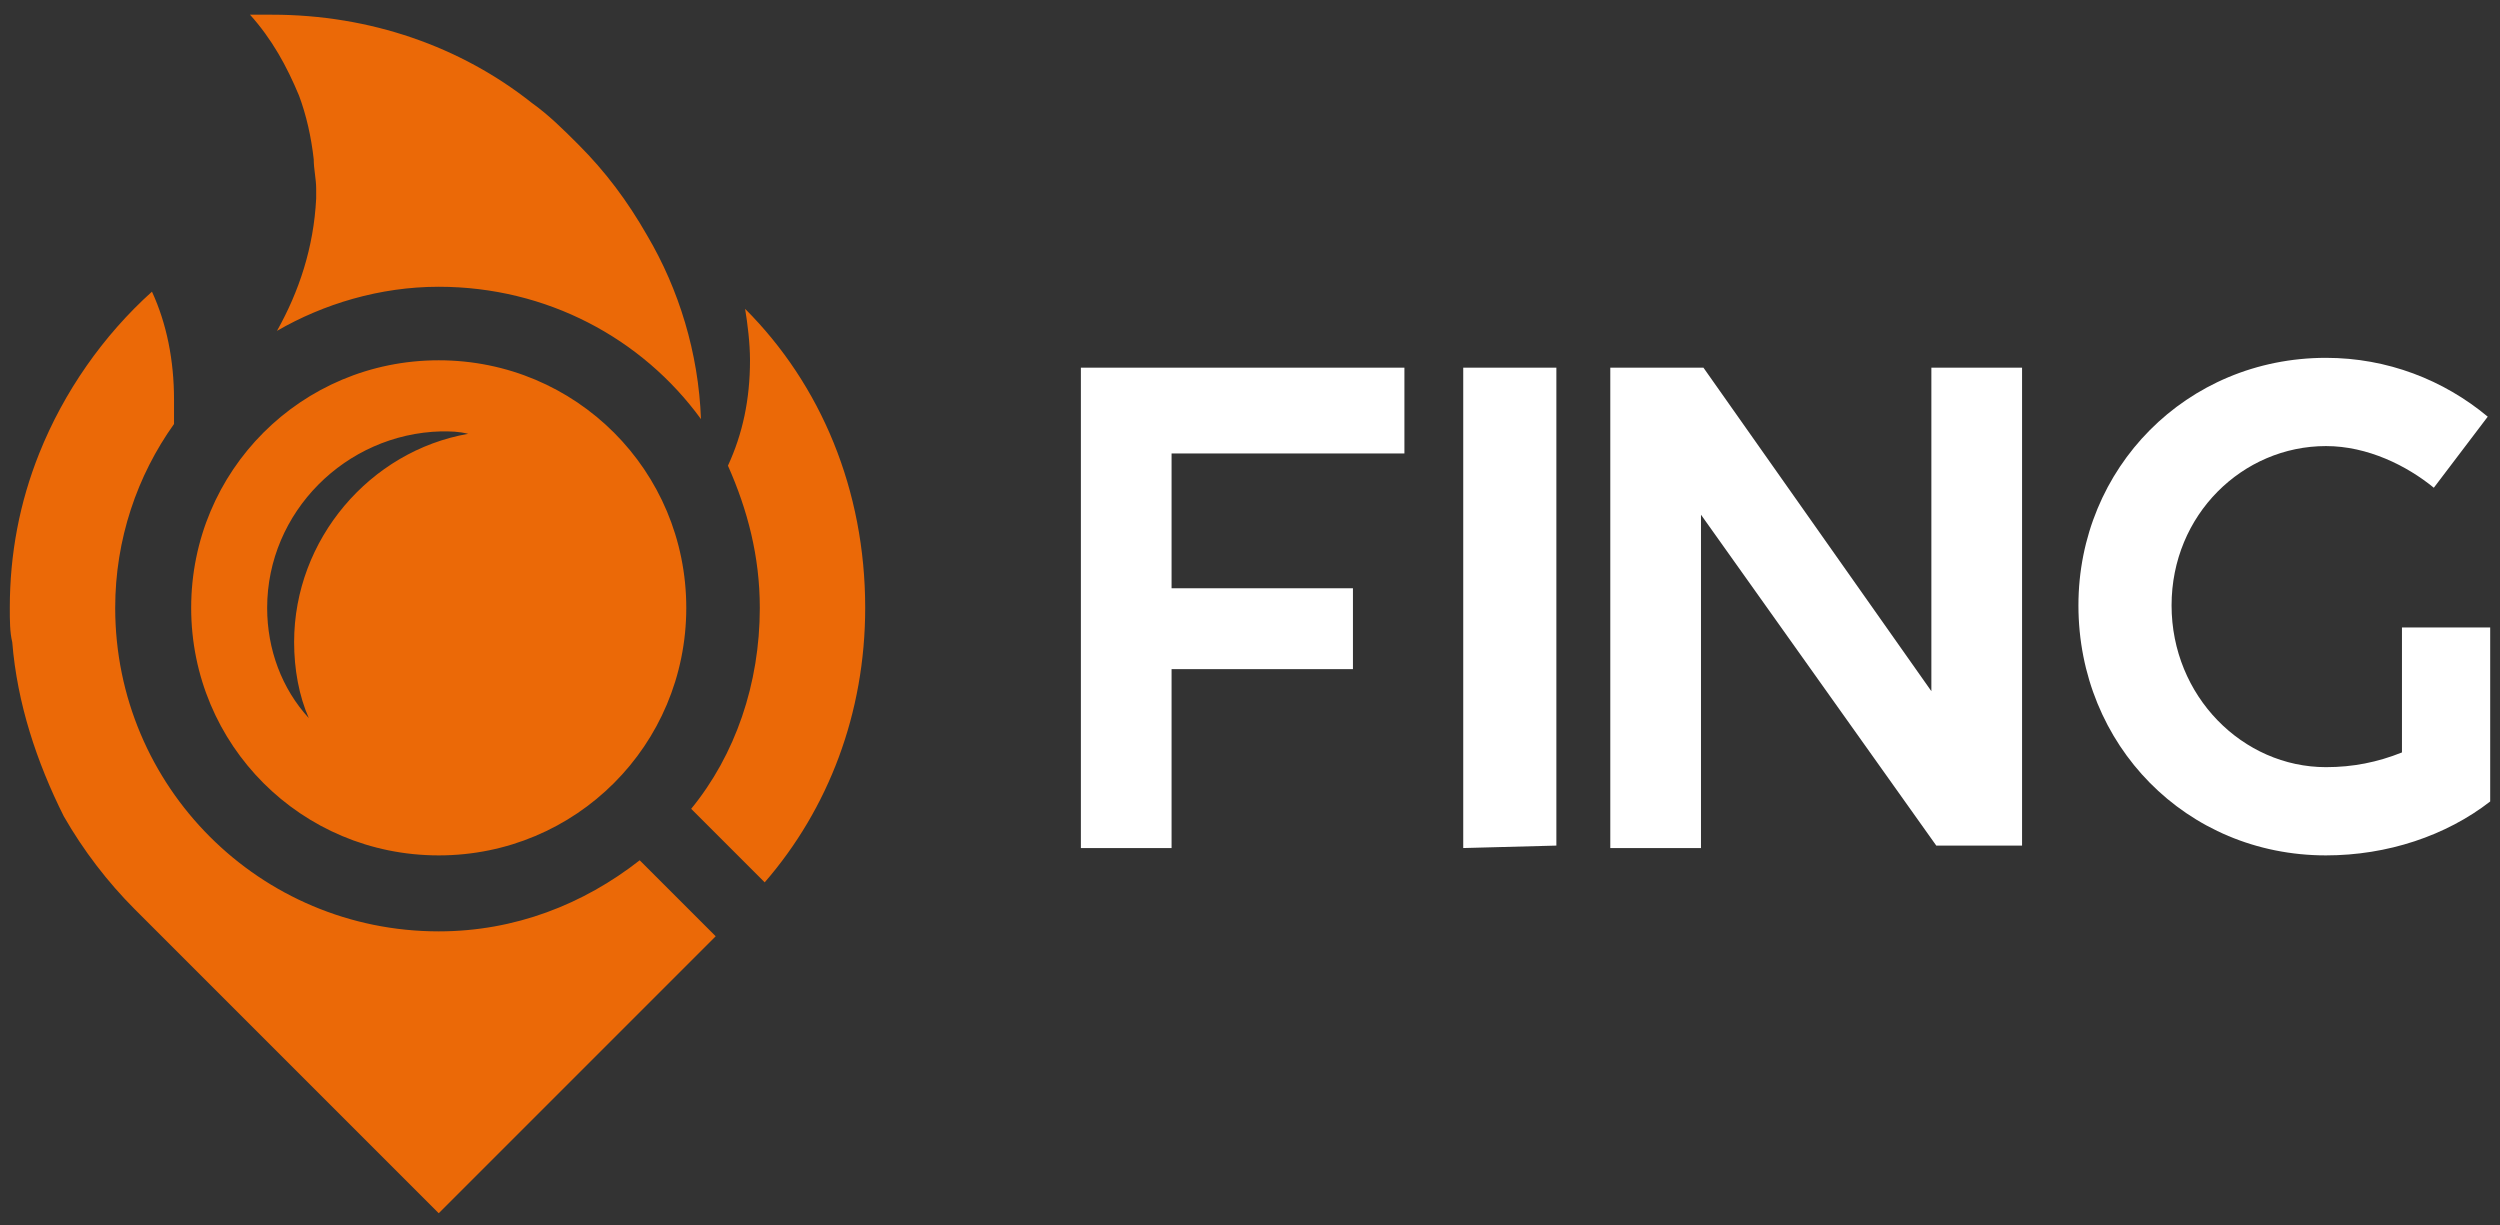
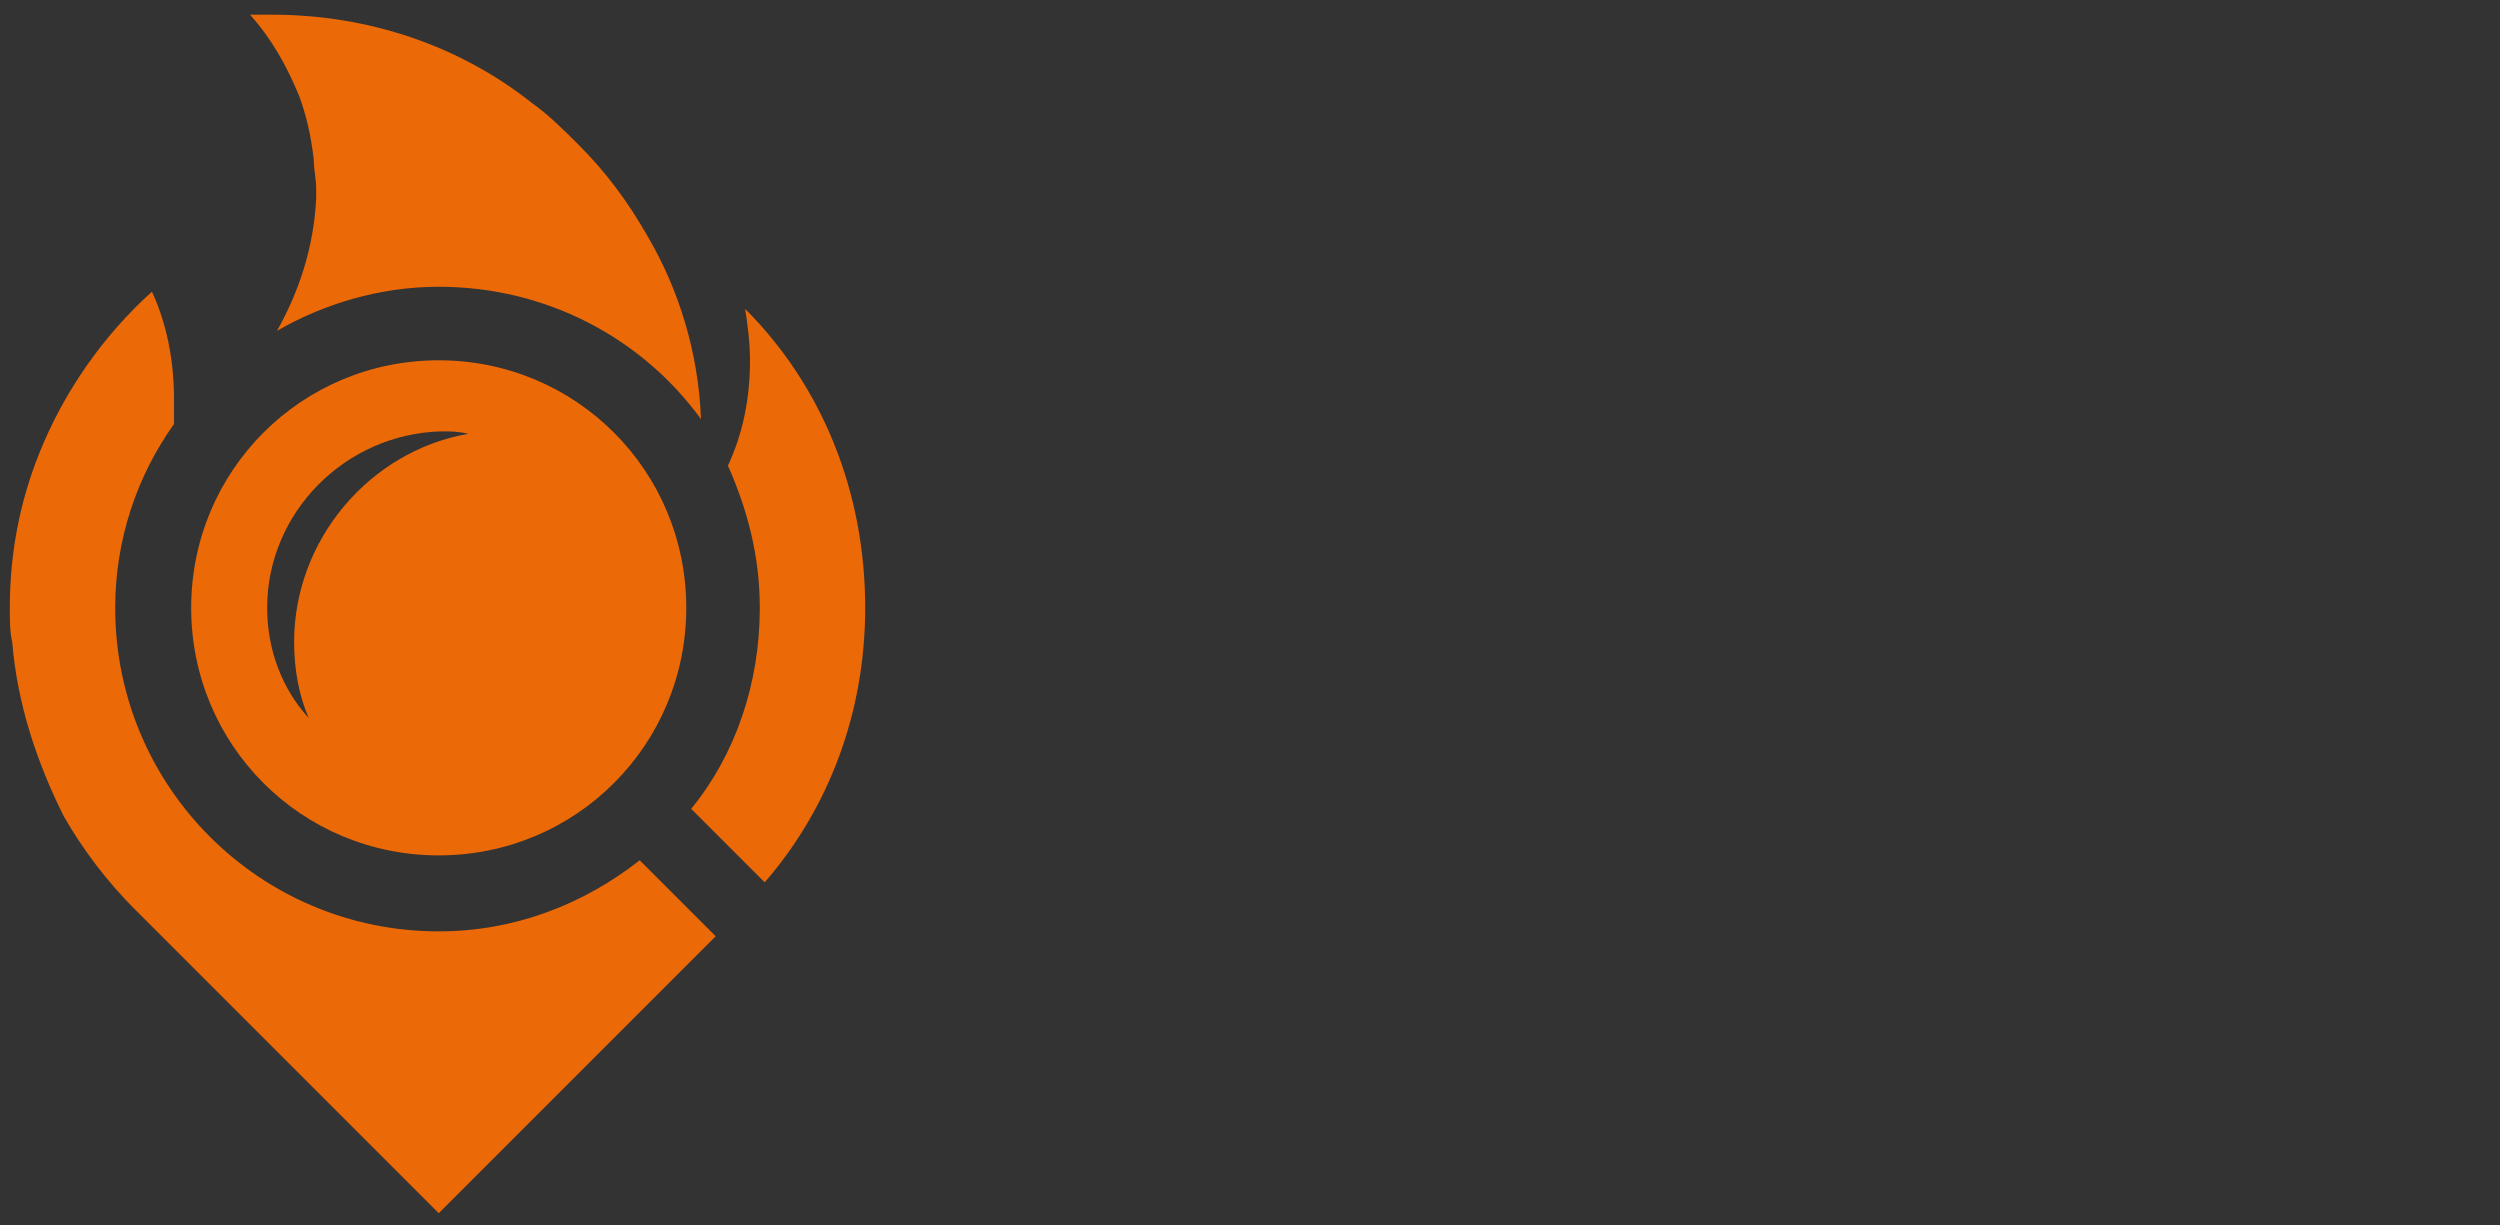
<svg xmlns="http://www.w3.org/2000/svg" version="1.1" id="Vrstva_1" x="0px" y="0px" viewBox="0 0 102 50" style="enable-background:new 0 0 102 50;" xml:space="preserve">
  <rect x="0" y="0" width="102" height="50" fill="#333333" stroke="none" />
  <style type="text/css">
	.st0{fill:#FFFFFF;}
	.st1{fill:#EB6907;}
</style>
-   <path class="st0" d="M44.1,34.6V15h13.2v3.5h-9.5V24h7.4v3.3h-7.4v7.3H44.1z M59.7,34.6V15h3.8v19.5L59.7,34.6L59.7,34.6z   M65.7,34.6V15h3.8l9.3,13.2V15h3.7v19.5H79L69.4,21v13.6H65.7z M98,25.6h3.6v7.1c-1.8,1.4-4.2,2.2-6.7,2.2  c-5.7,0-10.1-4.5-10.1-10.2c0-5.6,4.4-10.1,10.1-10.1c2.5,0,4.8,0.9,6.6,2.4l-2.2,2.9c-1.1-0.9-2.7-1.7-4.4-1.7  c-3.4,0-6.3,2.8-6.3,6.5s2.9,6.6,6.3,6.6c1.1,0,2.1-0.2,3.1-0.6V25.6z" />
  <path class="st1" d="M30.6,14.7c0-0.7-0.1-1.5-0.2-2.1c3.1,3.1,4.9,7.4,4.9,12.2c0,4.3-1.5,8.2-4.1,11.2l-3-3  c1.8-2.2,2.8-5.1,2.8-8.2c0-2.1-0.5-4-1.3-5.8C30.3,17.7,30.6,16.3,30.6,14.7z M12.8,6.5c0,0.4,0.1,0.8,0.1,1.2c0,0.1,0,0.2,0,0.4  c-0.1,2-0.7,3.8-1.6,5.4c1.9-1.1,4.2-1.8,6.6-1.8c4.4,0,8.3,2.1,10.7,5.4c-0.1-2.7-0.9-5.3-2.2-7.5c-0.8-1.4-1.7-2.6-2.8-3.7  c-0.6-0.6-1.2-1.2-1.9-1.7c-2.9-2.3-6.6-3.6-10.6-3.6c-0.3,0-0.6,0-0.9,0c0.9,1,1.5,2.1,2,3.3C12.5,4.7,12.7,5.6,12.8,6.5z   M26.1,35.1C23.8,36.9,21,38,17.9,38c-7.3,0-13.2-5.9-13.2-13.2c0-2.8,0.9-5.4,2.4-7.5c0-0.3,0-0.7,0-1c0-1.6-0.3-3.1-0.9-4.4  c-2,1.8-3.6,4.1-4.6,6.6l0,0c-0.8,2-1.2,4.1-1.2,6.3c0,0.5,0,1,0.1,1.4c0.2,2.5,1,4.9,2.1,7.1l0,0l0,0l0,0c0.8,1.4,1.8,2.7,2.9,3.8  l0,0l12.4,12.4l11.3-11.3L26.1,35.1z M7.8,24.8c0-5.6,4.5-10.1,10.1-10.1S28,19.2,28,24.8s-4.5,10.1-10.1,10.1S7.8,30.4,7.8,24.8z   M10.9,24.8c0,1.7,0.6,3.3,1.7,4.5c-0.4-0.9-0.6-2-0.6-3.1c0-4.2,3.1-7.8,7.1-8.5c-0.4-0.1-0.7-0.1-1.1-0.1  C14.1,17.7,10.9,20.9,10.9,24.8z" />
</svg>